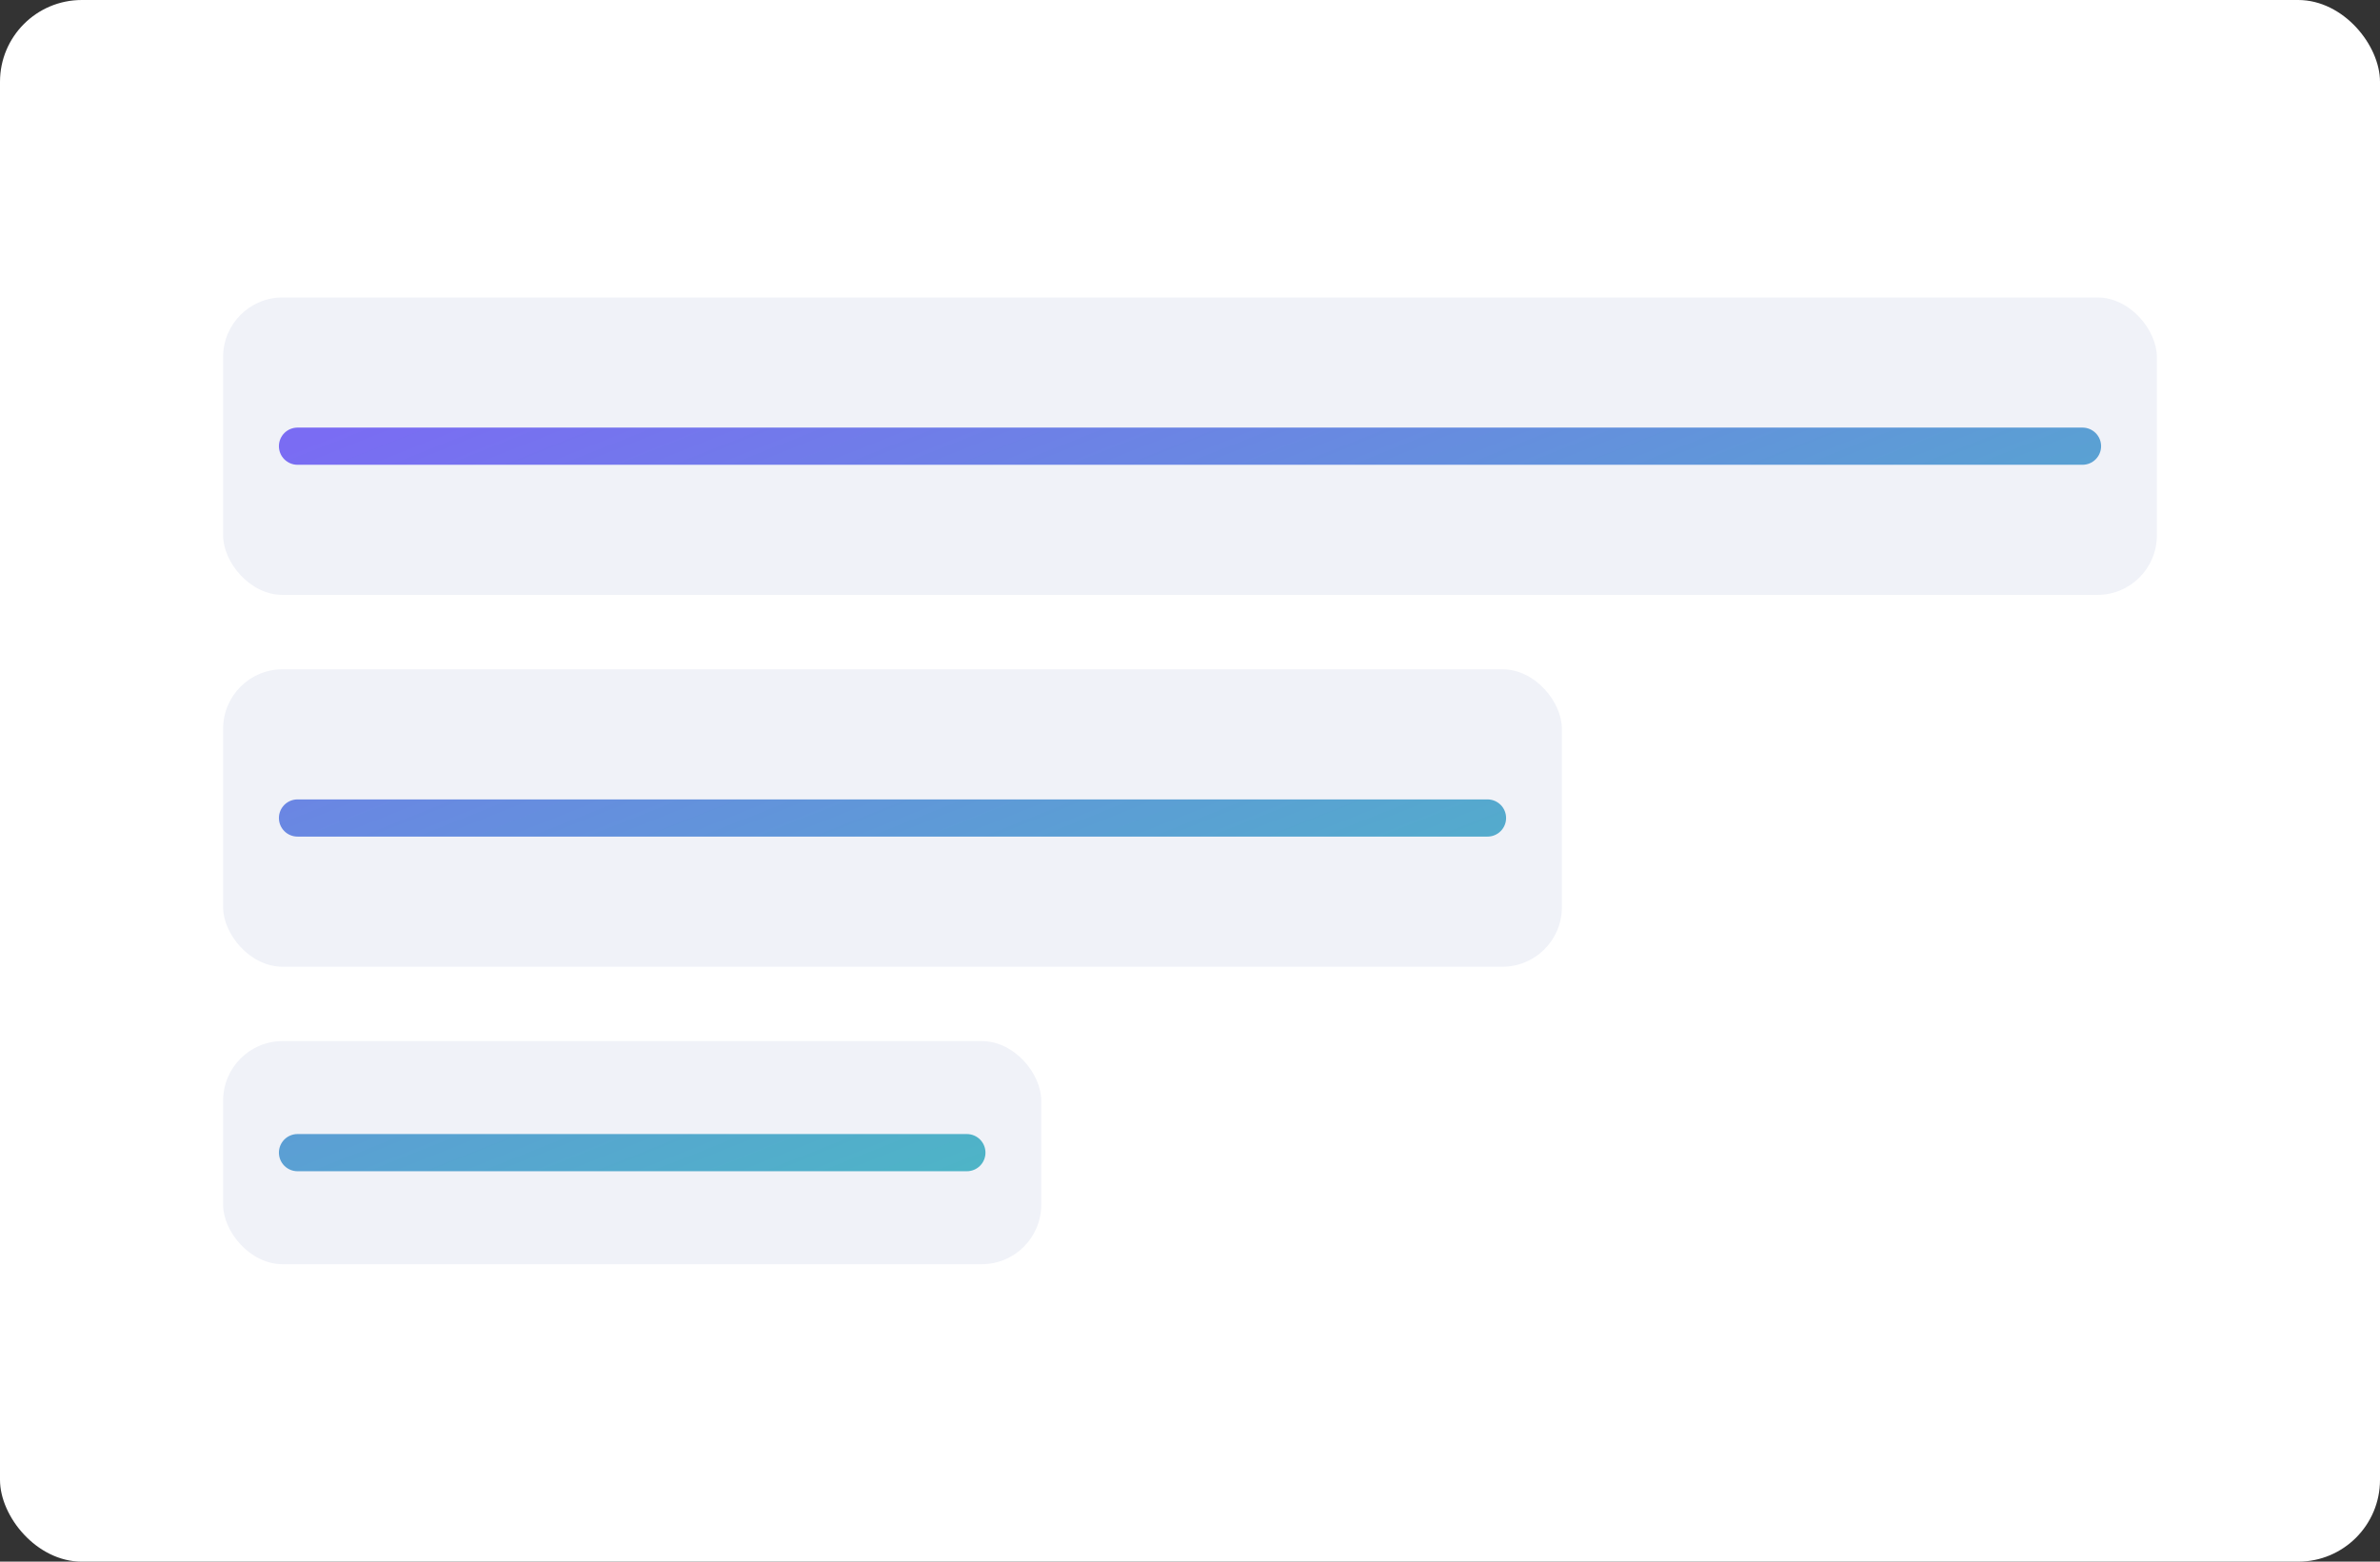
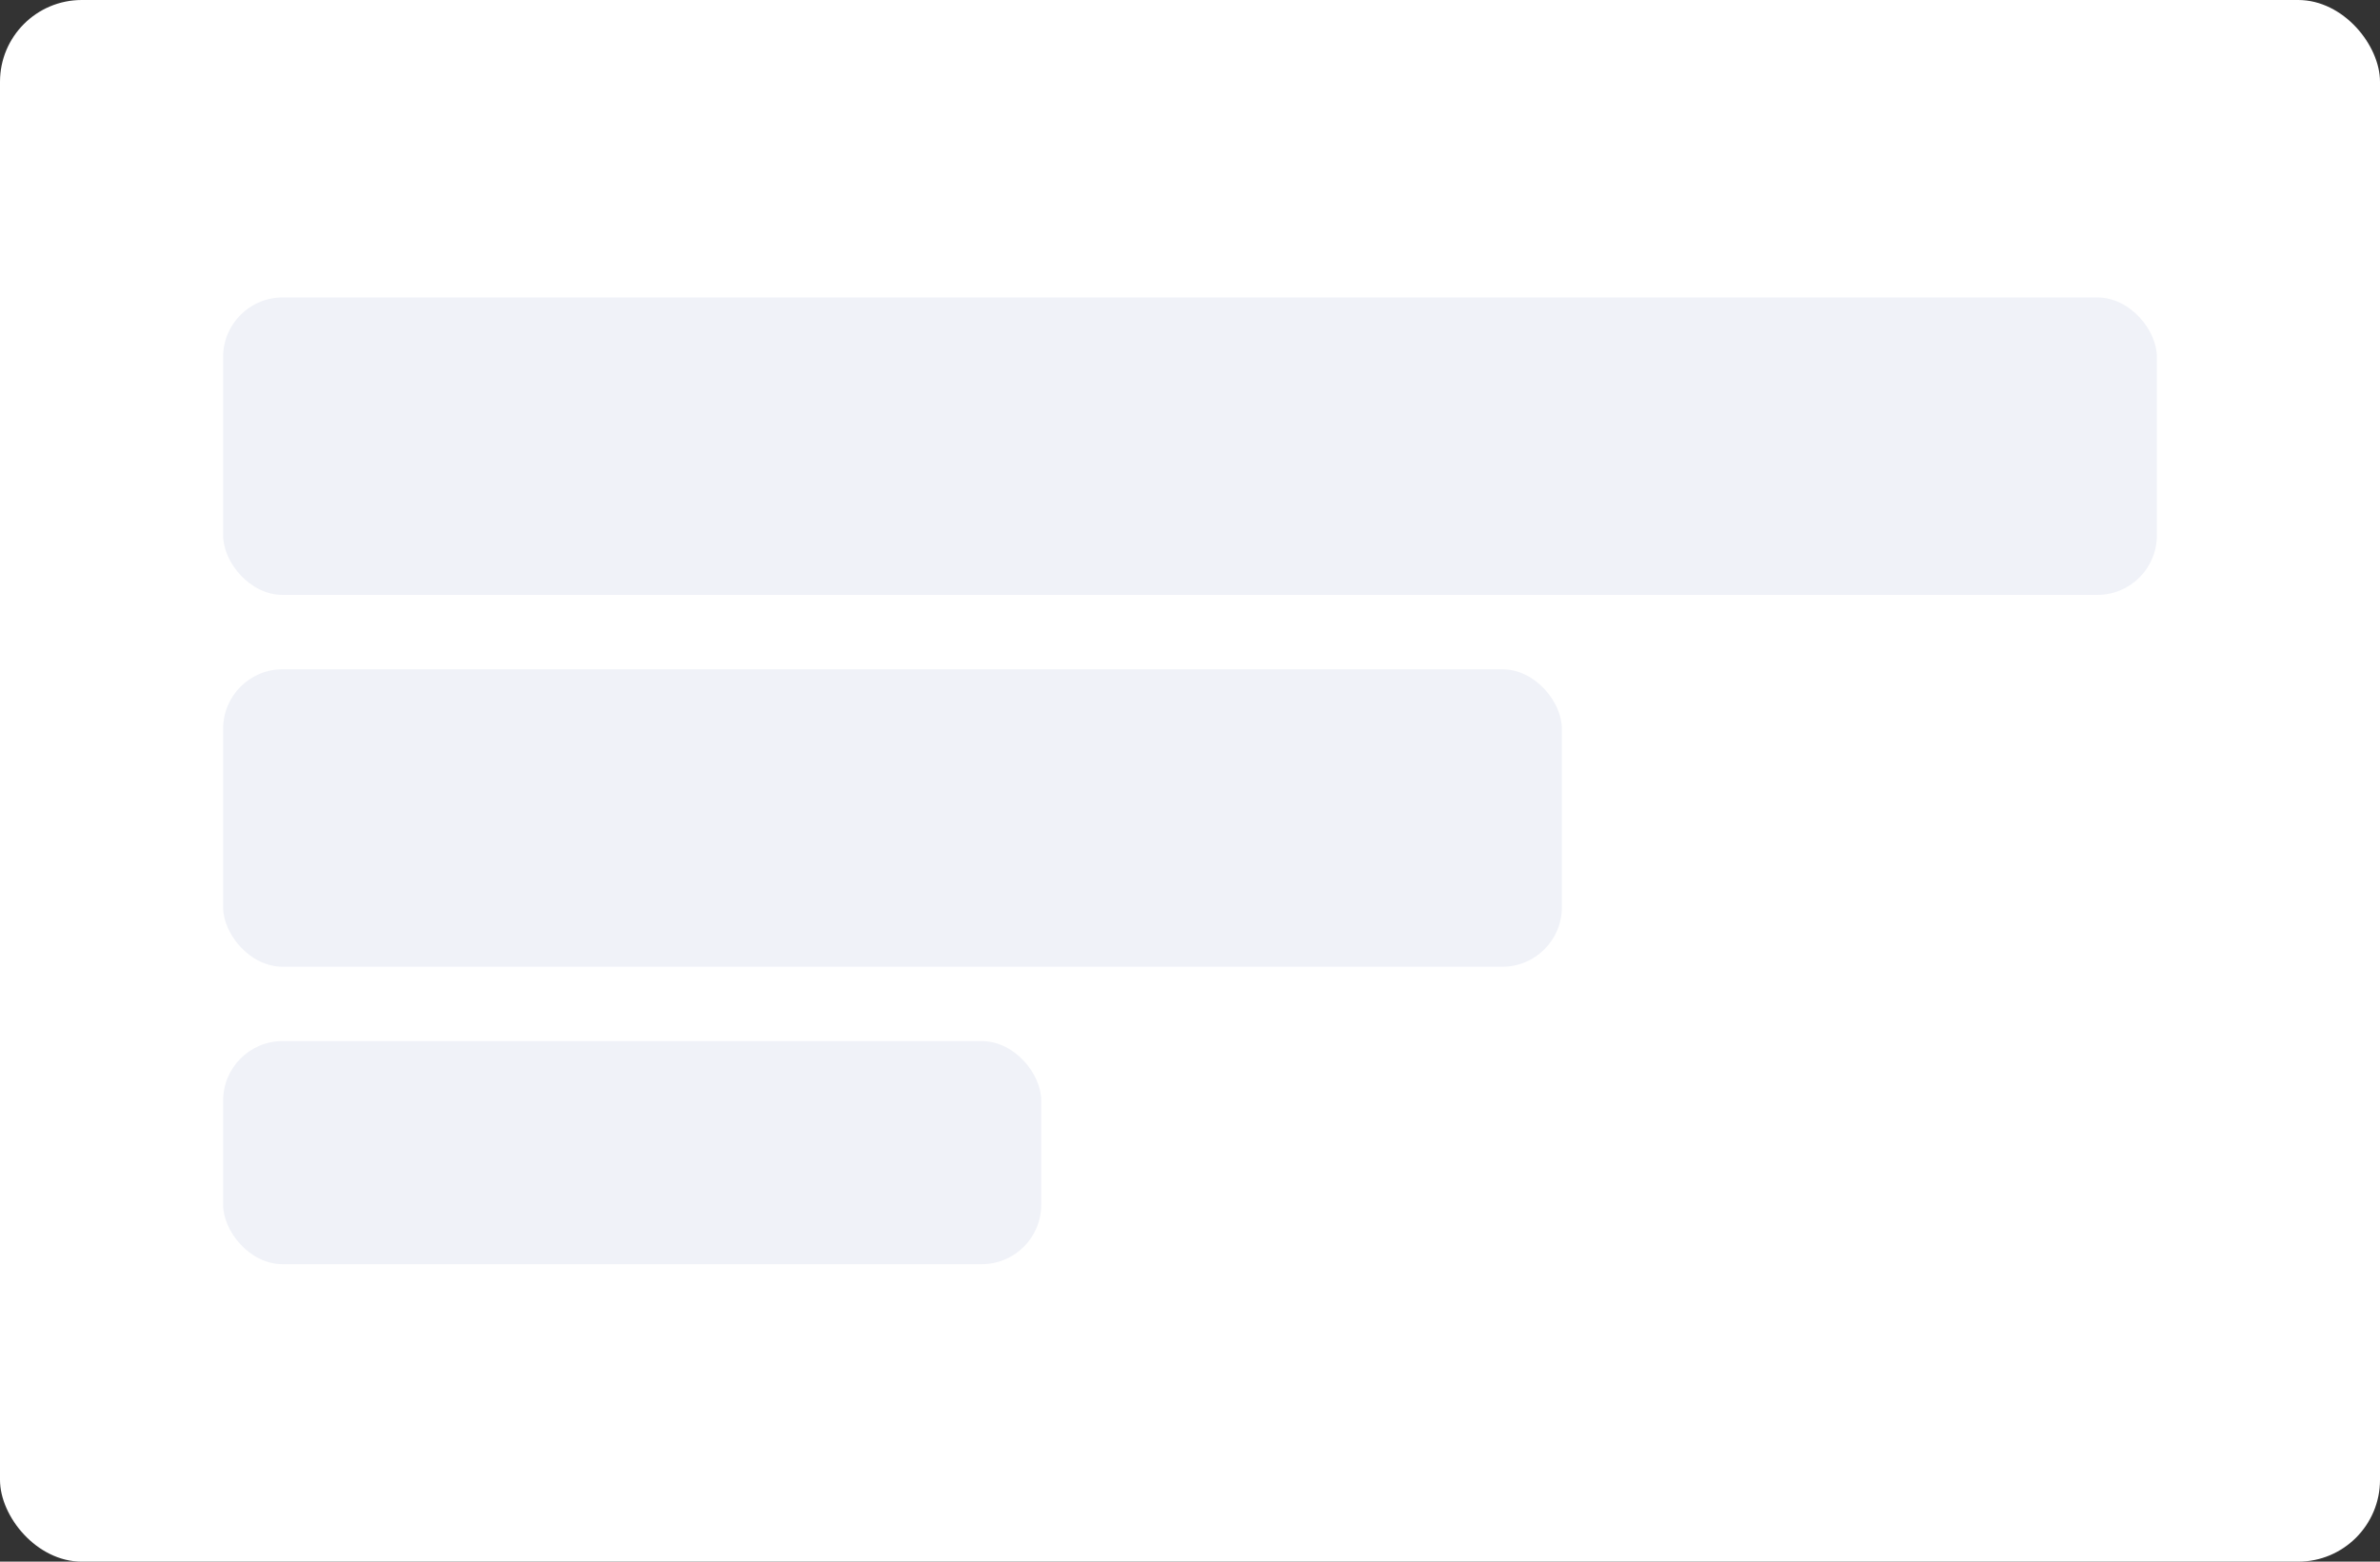
<svg xmlns="http://www.w3.org/2000/svg" viewBox="0 0 640 420">
  <rect x="0" y="0" width="640" height="420" fill="#333333" stroke="none" />
  <defs>
    <linearGradient id="g" x1="0" y="0" x2="1" y2="1">
      <stop offset="0" stop-color="#7a6cf3" />
      <stop offset="1" stop-color="#3bd3b4" />
    </linearGradient>
  </defs>
  <rect width="640" height="420" rx="22" fill="#ffffff" />
  <g fill="#f0f2f8">
    <rect x="60" y="80" width="520" height="80" rx="16" />
    <rect x="60" y="180" width="360" height="80" rx="16" />
    <rect x="60" y="280" width="220" height="60" rx="16" />
  </g>
-   <path d="M80 120h480 M80 220h320 M80 310h180" stroke="url(#g)" stroke-width="10" stroke-linecap="round" />
</svg>